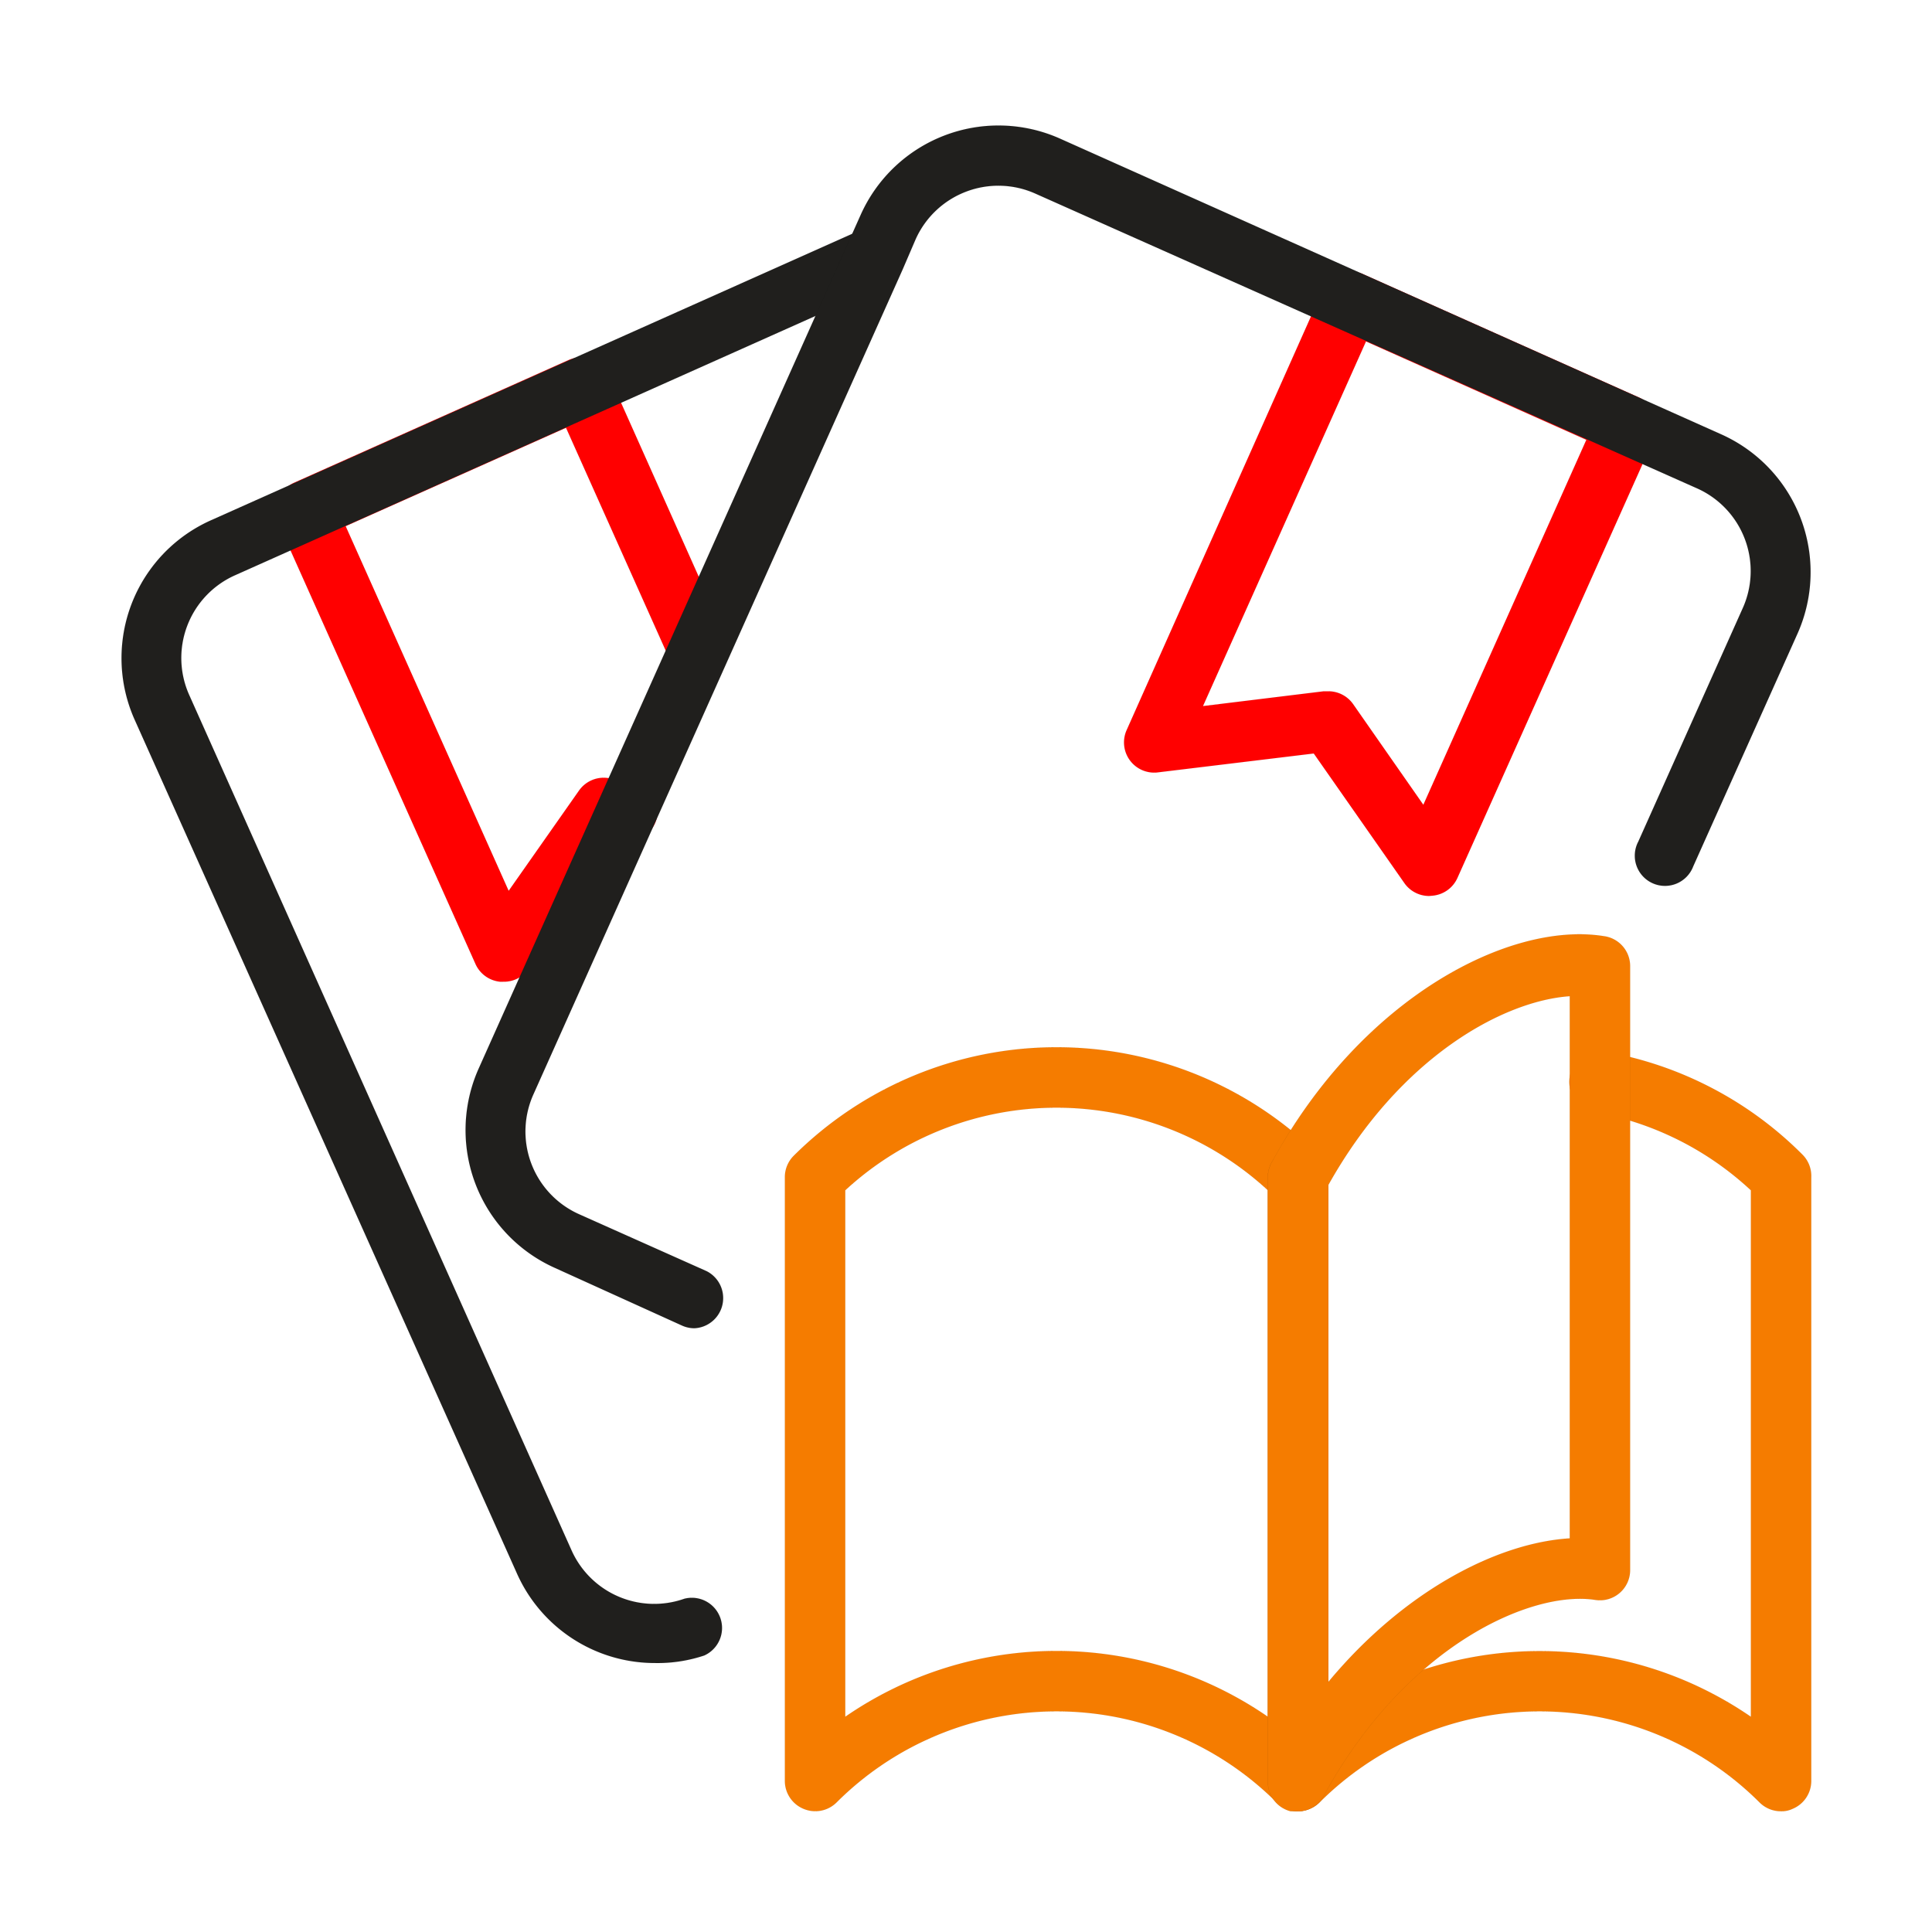
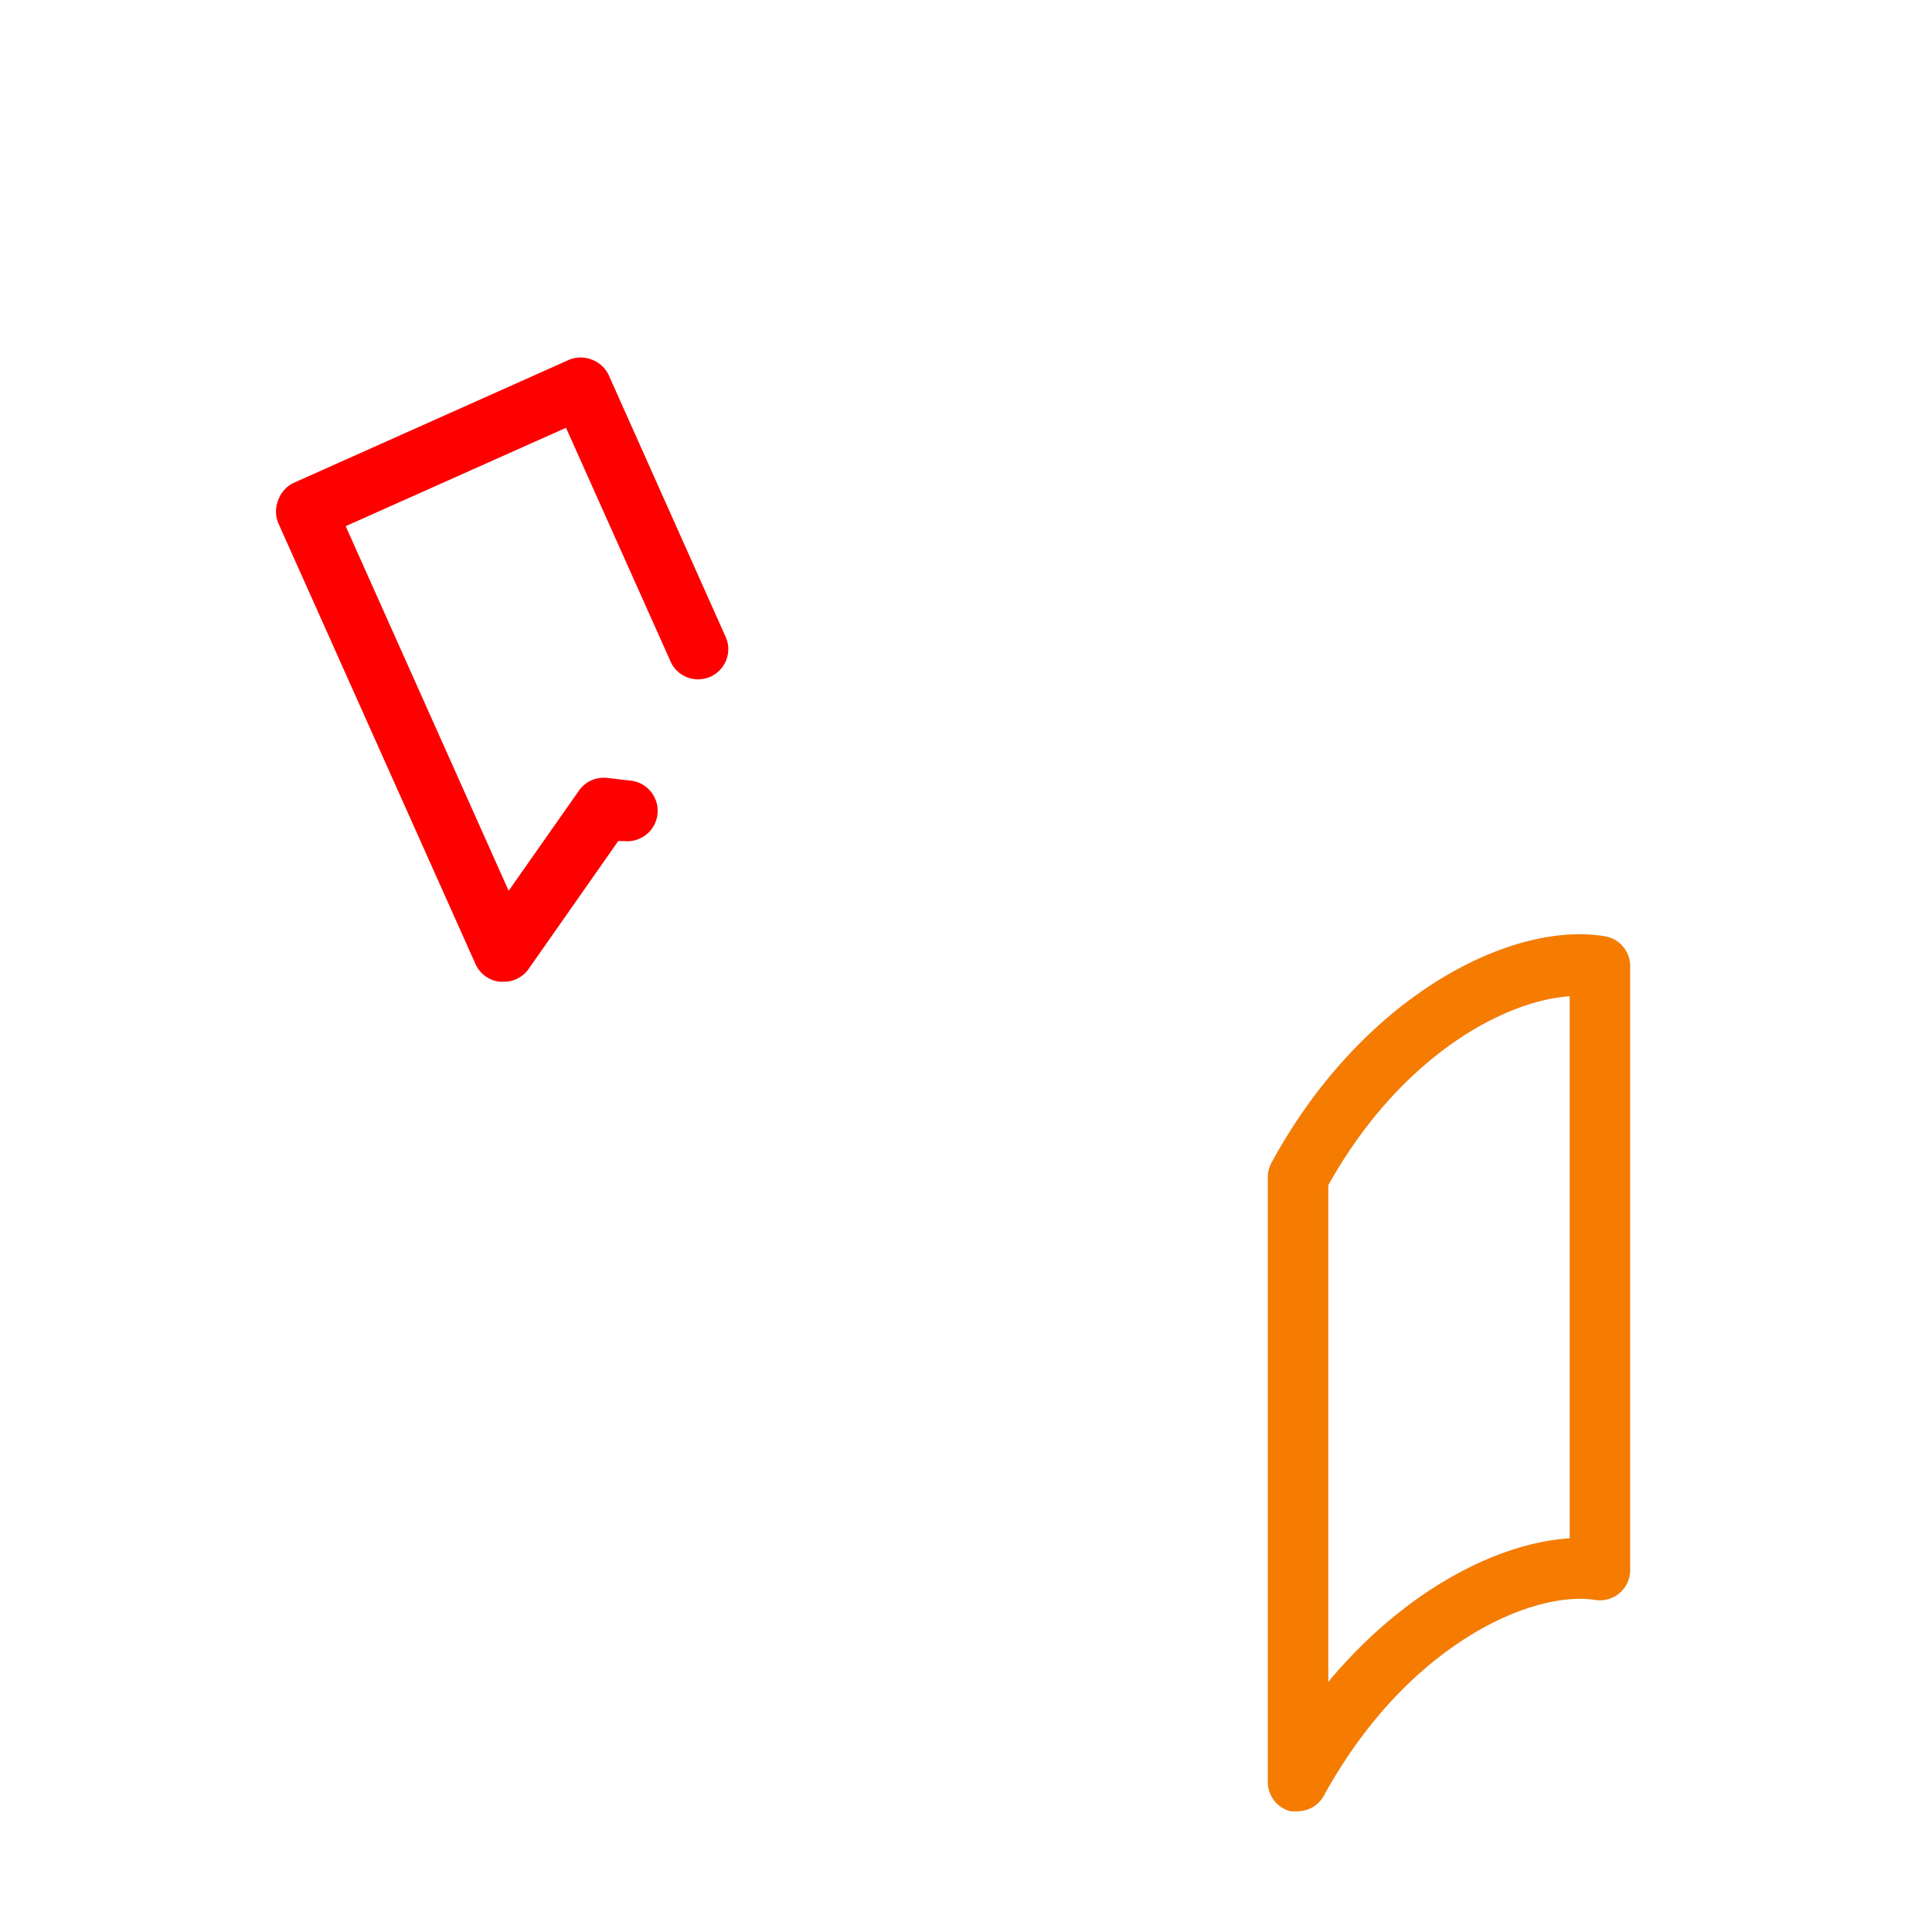
<svg xmlns="http://www.w3.org/2000/svg" width="256px" height="256px" viewBox="0 0 64.00 64.00" fill="#000000" stroke="#000000" stroke-width="0.001">
  <g id="SVGRepo_bgCarrier" stroke-width="0" />
  <g id="SVGRepo_tracerCarrier" stroke-linecap="round" stroke-linejoin="round" />
  <g id="SVGRepo_iconCarrier">
    <defs>
      <style>.cls-1{fill:#ff0000;}.cls-2{fill:#f57c00;}.cls-3{fill:#201f1d;}</style>
    </defs>
    <title />
    <g data-name="outline color" id="outline_color">
      <path class="cls-1" d="M16.66,32.52h-.1a1,1,0,0,1-.81-.59L9.22,17.33a1,1,0,0,1,0-.77A1,1,0,0,1,9.72,16l9.13-4.08a1,1,0,0,1,.77,0,1,1,0,0,1,.55.52l3.89,8.71a1,1,0,0,1-1.82.82l-3.49-7.8-7.3,3.26,5.4,12.08,2.33-3.32a1,1,0,0,1,.93-.42l.78.09a1,1,0,1,1-.22,2l-.19,0-3,4.28A1,1,0,0,1,16.66,32.52Z" />
-       <path class="cls-1" d="M47.34,29.68a1,1,0,0,1-.82-.43l-3-4.29-5.2.63a1,1,0,0,1-1-1.4L43.83,9.58a1,1,0,0,1,1.32-.5l9.13,4.08a1,1,0,0,1,.53.55,1.08,1.08,0,0,1,0,.77l-6.53,14.6a1,1,0,0,1-.82.59ZM44,22.9a1,1,0,0,1,.82.42l2.33,3.34,5.4-12.09-7.3-3.26-5.4,12.08,4-.49Z" />
-       <path class="cls-2" d="M43,60a1,1,0,0,1-.71-.29,10.31,10.31,0,0,0-14.58,0,1,1,0,0,1-1.09.21A1,1,0,0,1,26,59V39a1,1,0,0,1,.29-.71,12.34,12.34,0,0,1,17.42,0A1,1,0,0,1,44,39V59a1,1,0,0,1-.62.92A.84.84,0,0,1,43,60Zm-8-5.31a12.32,12.32,0,0,1,7,2.18V39.43a10.32,10.32,0,0,0-14,0V56.87A12.32,12.32,0,0,1,35,54.69Z" />
-       <path class="cls-2" d="M59,60a1,1,0,0,1-.71-.29,10.31,10.31,0,0,0-14.58,0,1,1,0,0,1-1.09.21A1,1,0,0,1,42,59V39a1,1,0,0,1,2,0V56.87a12.35,12.35,0,0,1,14,0V39.43a10.26,10.26,0,0,0-5.17-2.59,1,1,0,0,1,.34-2,12.21,12.21,0,0,1,6.54,3.41A1,1,0,0,1,60,39V59a1,1,0,0,1-.62.92A.84.84,0,0,1,59,60Z" />
      <path class="cls-2" d="M43,60l-.25,0A1,1,0,0,1,42,59V39a1,1,0,0,1,.12-.48c3-5.52,7.92-8,11-7.51A1,1,0,0,1,54,32V52a1,1,0,0,1-1.15,1c-2.09-.33-6.25,1.47-9,6.49A1,1,0,0,1,43,60Zm1-20.74V55.72c2.49-3,5.58-4.61,8-4.76V33C49.81,33.15,46.38,35,44,39.26Z" />
-       <path class="cls-3" d="M21.69,55.09a5,5,0,0,1-4.58-3L4.46,23.84A5,5,0,0,1,7,17.23l21.6-9.65A1,1,0,0,1,29.4,9.4L7.8,19.05a3,3,0,0,0-1.52,4l12.65,28.3a3,3,0,0,0,3.74,1.61,1,1,0,0,1,.66,1.88A4.88,4.88,0,0,1,21.69,55.09Z" />
-       <path class="cls-3" d="M23,44a1,1,0,0,1-.41-.09L18.38,42a5,5,0,0,1-2.52-6.61L28.51,7.12a5,5,0,0,1,6.6-2.53L57,14.38A5,5,0,0,1,59.54,21L56.09,28.7a1,1,0,1,1-1.82-.82l3.45-7.71a3,3,0,0,0-1.52-4L34.29,6.41A3,3,0,0,0,32,6.35a3,3,0,0,0-1.67,1.58l-.43,1L17.68,36.23a3,3,0,0,0,1.52,4l4.21,1.88A1,1,0,0,1,23,44Z" />
    </g>
  </g>
</svg>